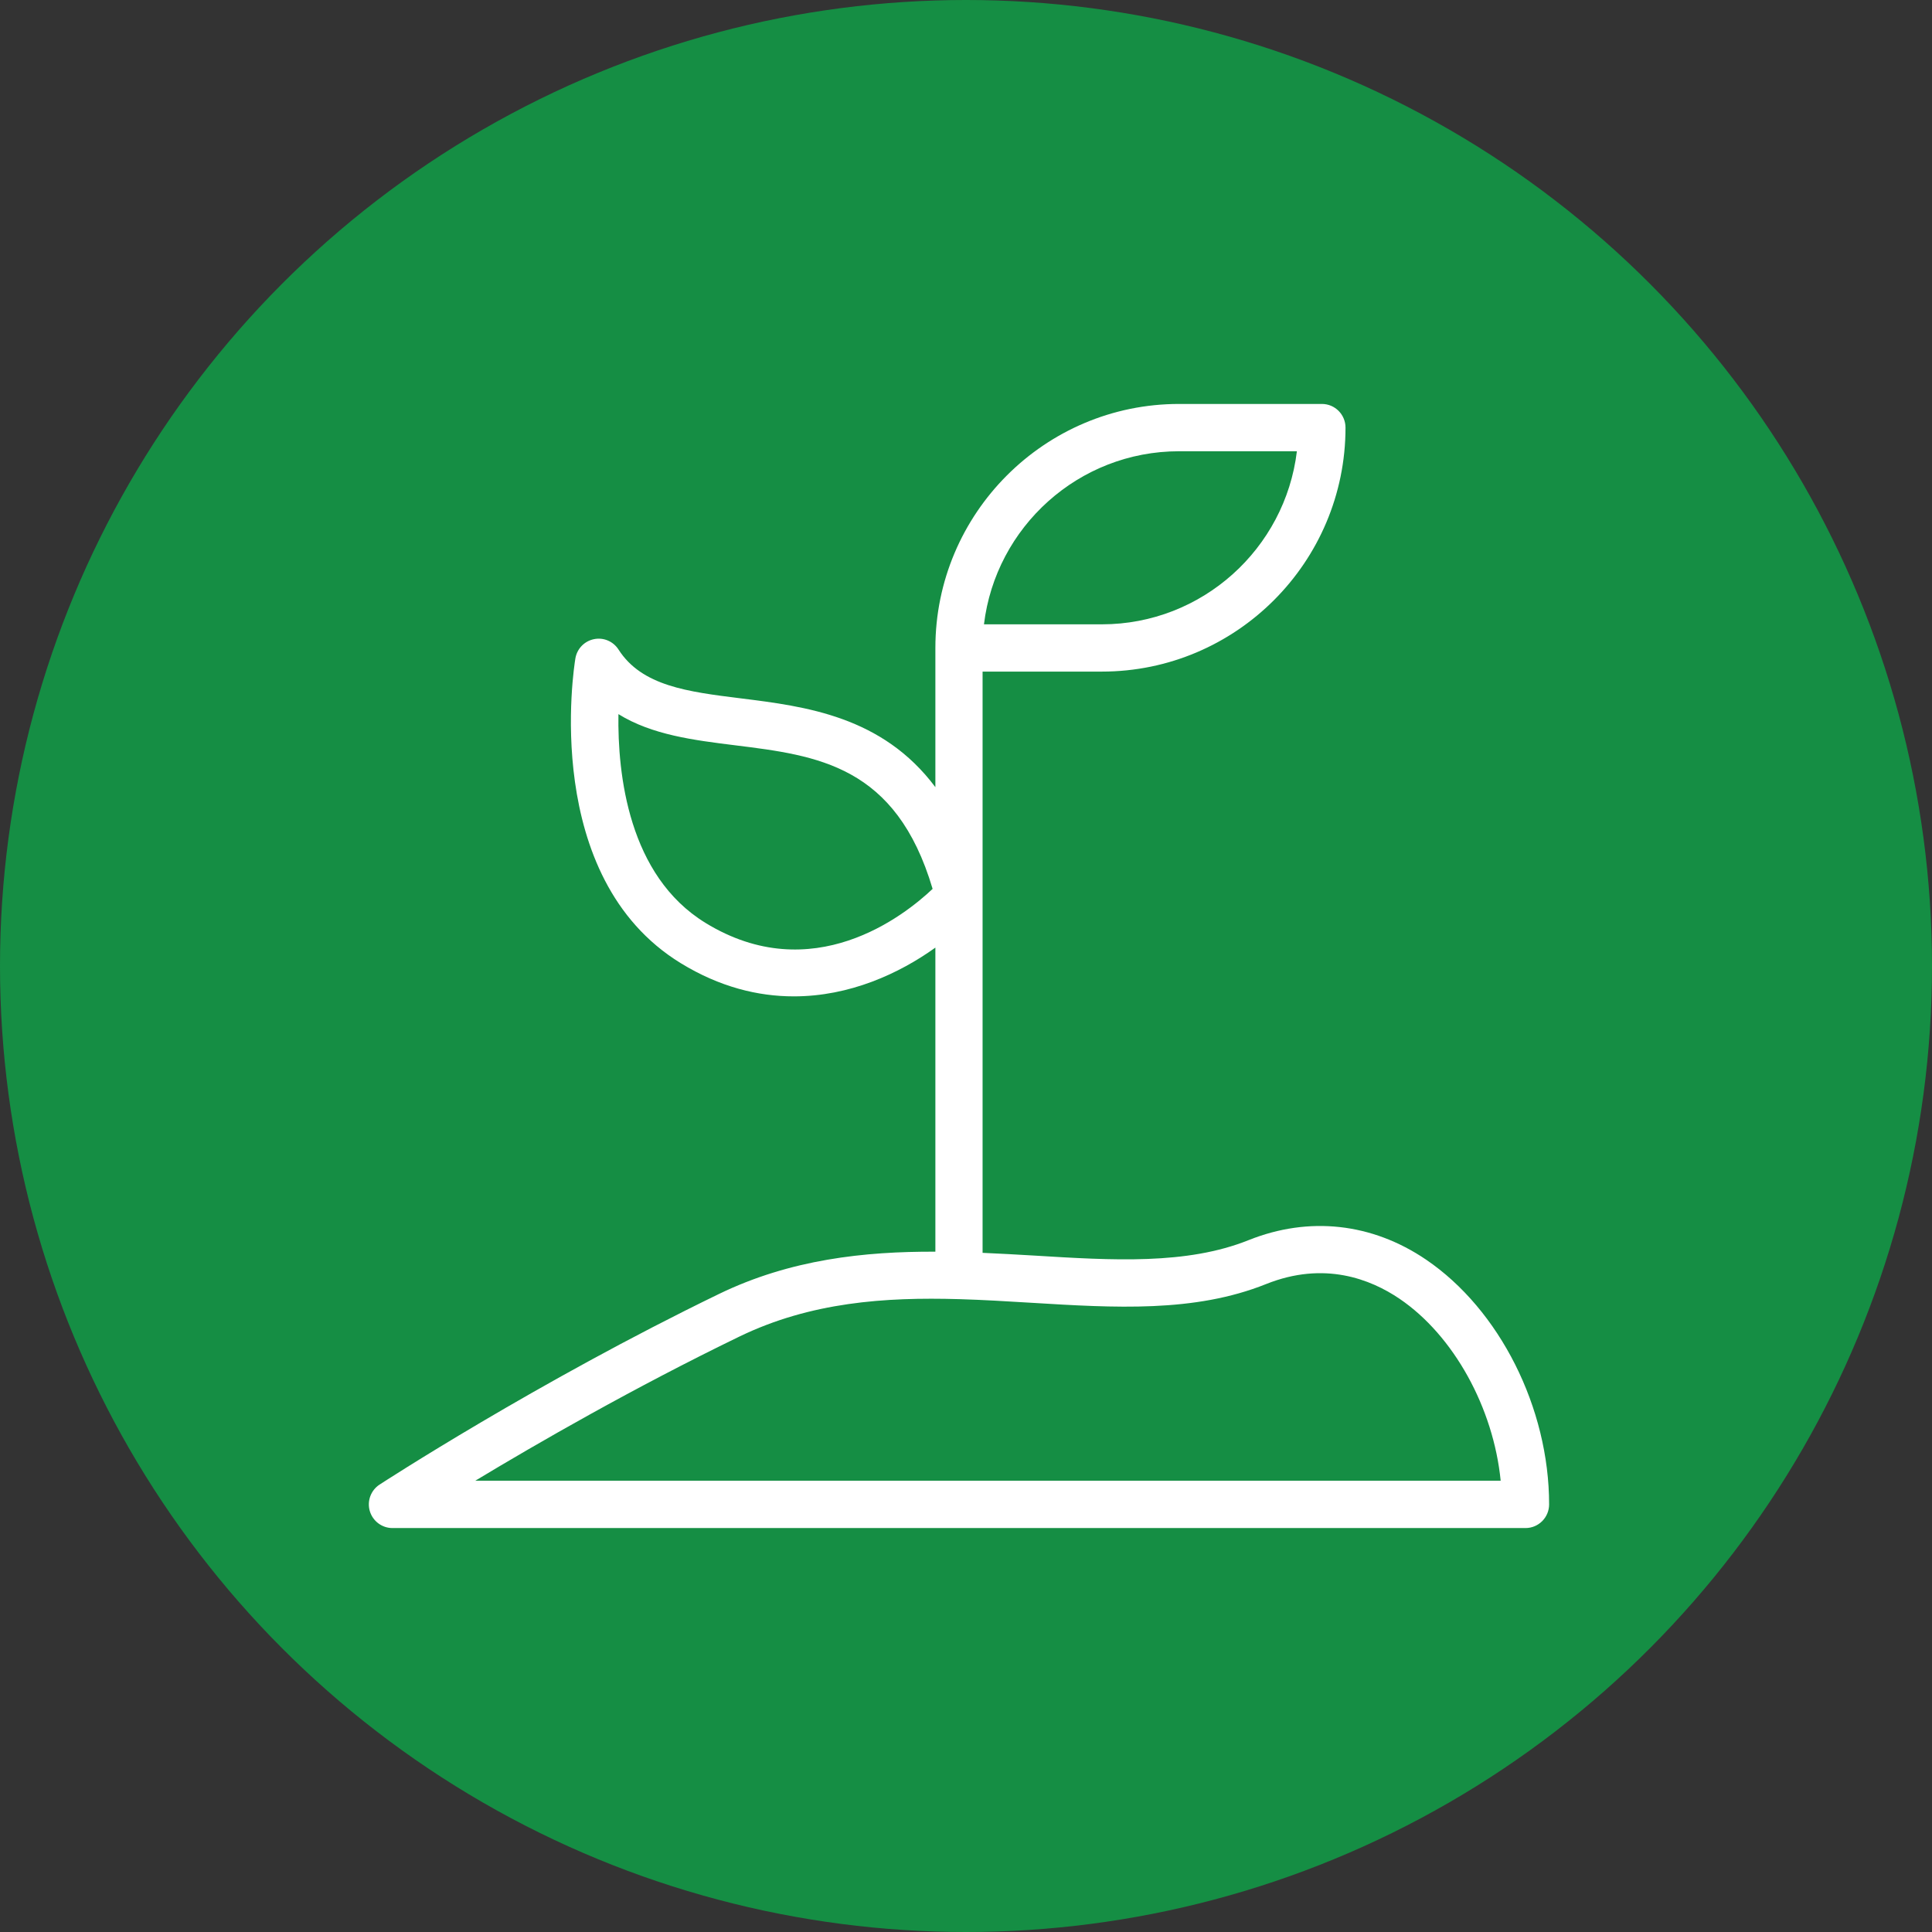
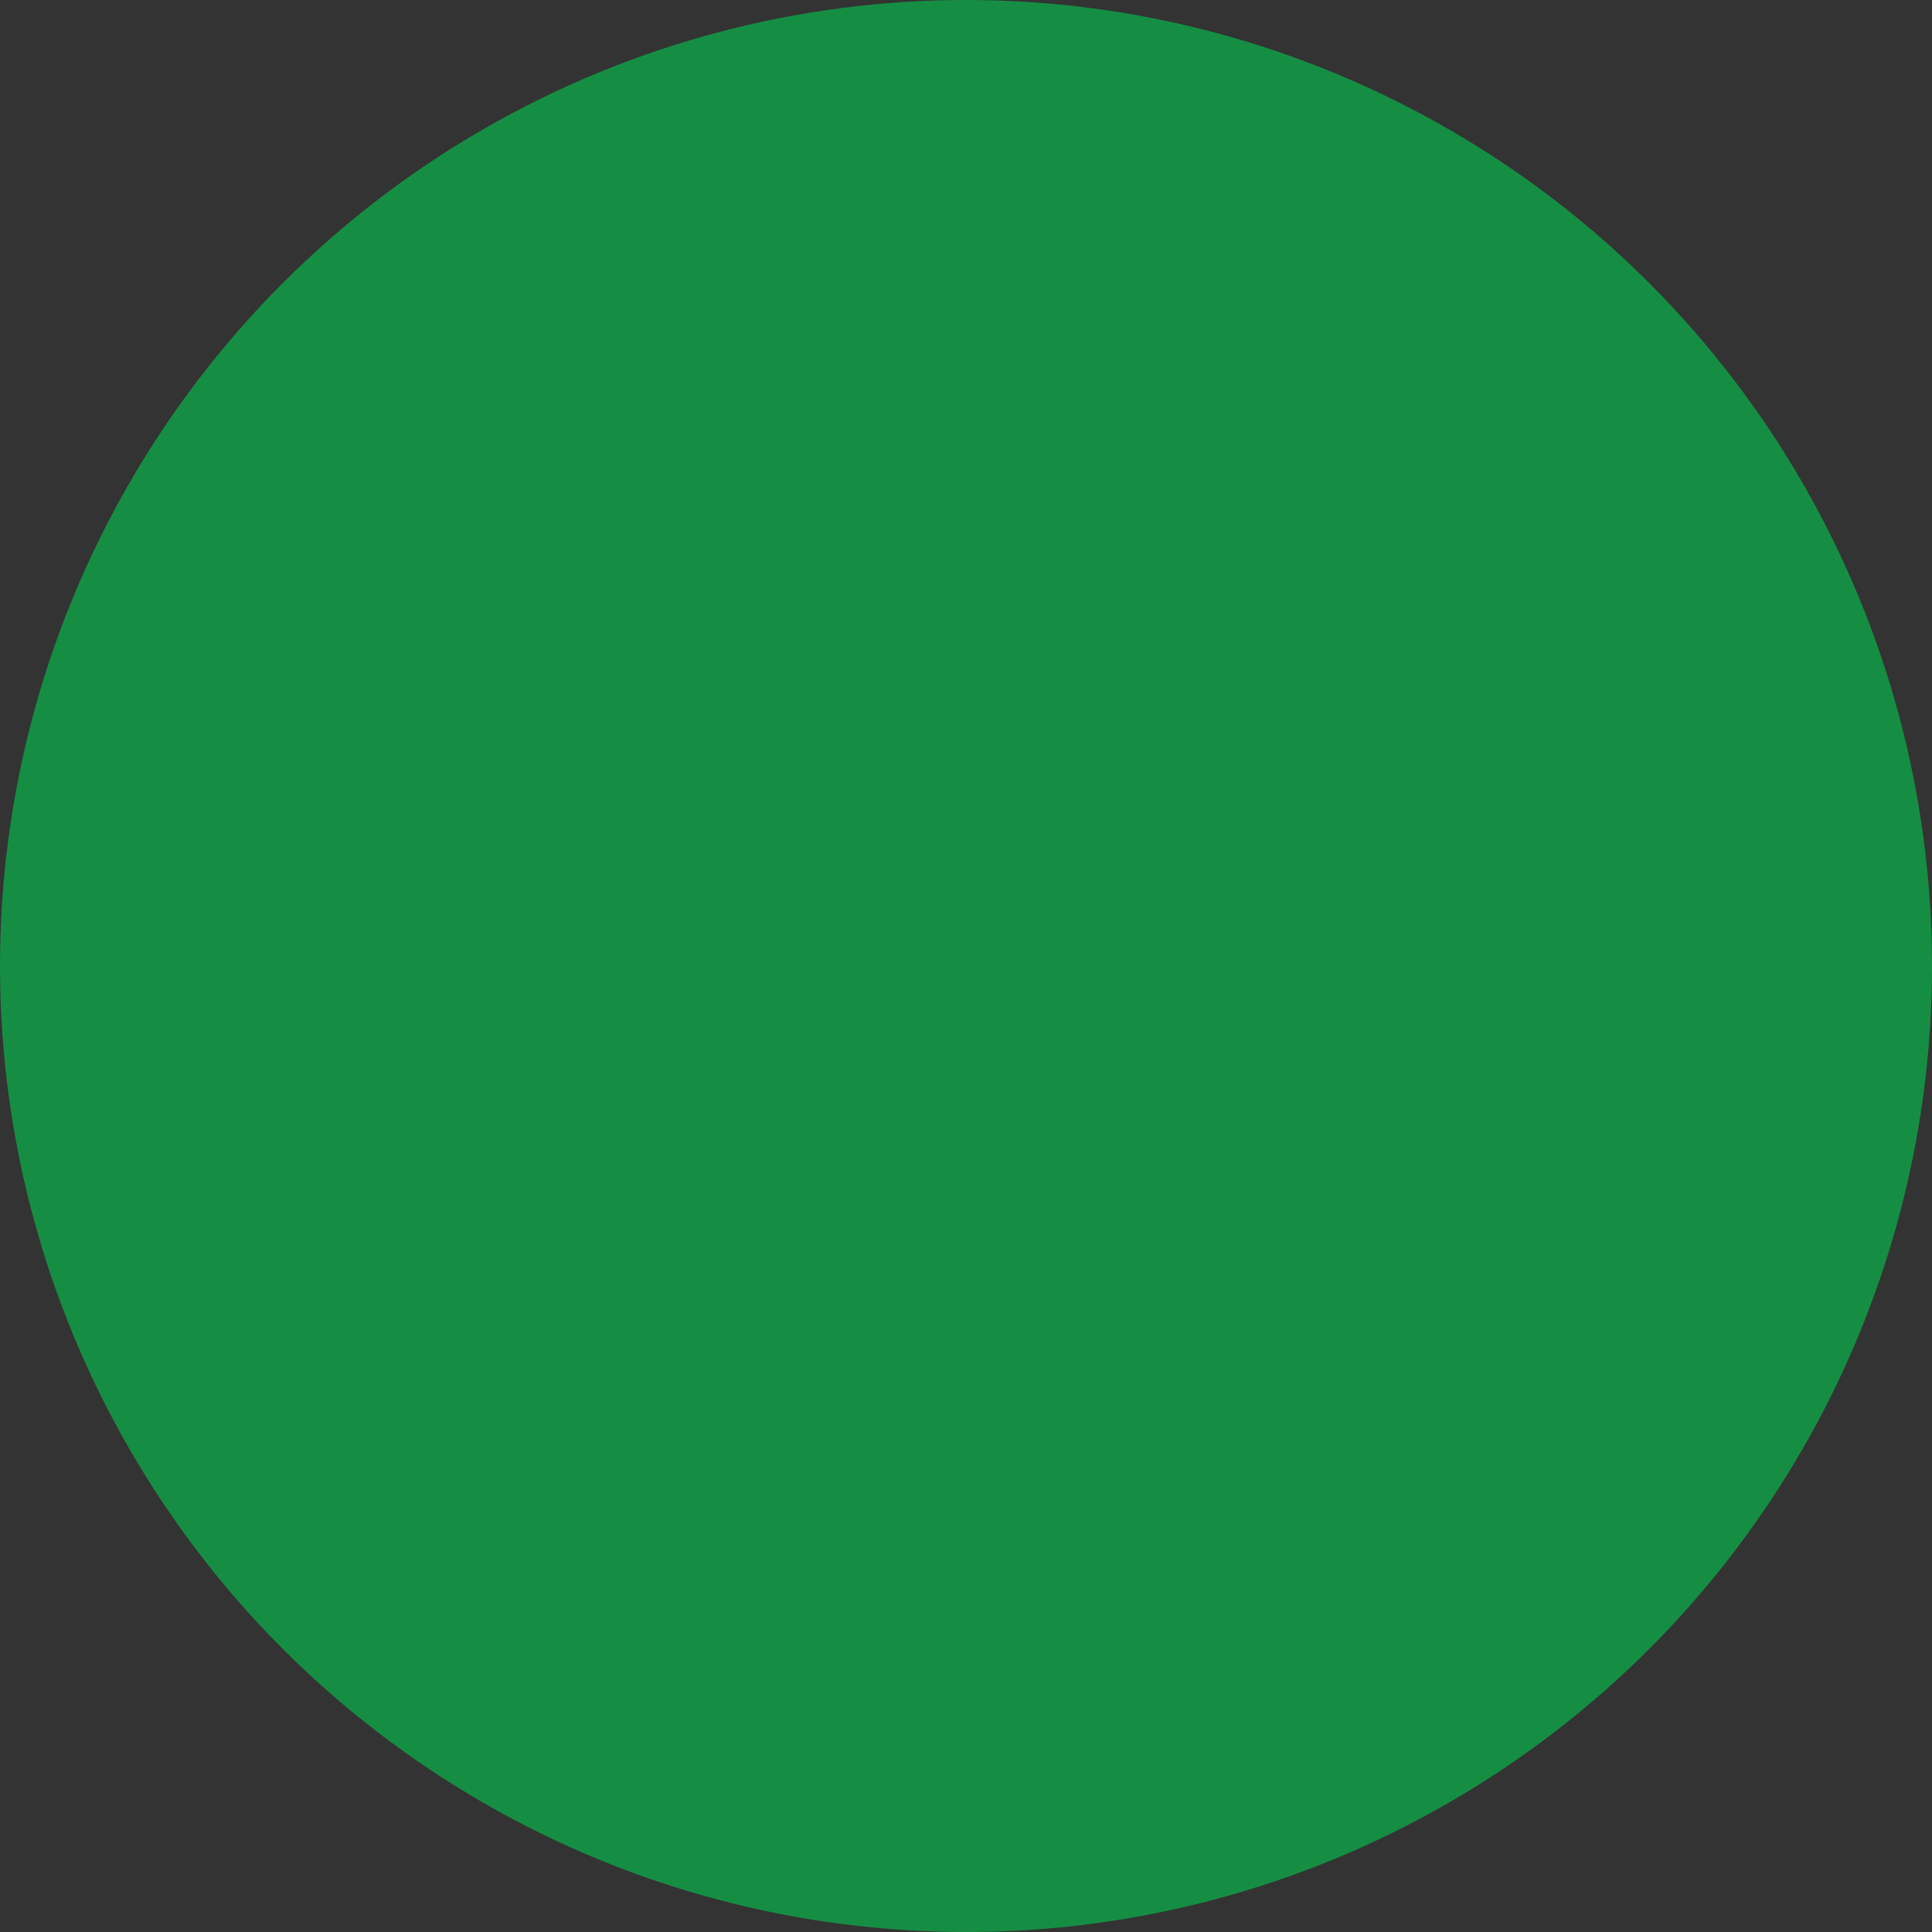
<svg xmlns="http://www.w3.org/2000/svg" version="1.1" viewBox="0 0 60 60" height="60px" width="60px">
  <rect x="0" y="0" width="60" height="60" fill="#333333" stroke="none" />
  <title>heimisch</title>
  <g fill-rule="evenodd" fill="none" stroke-width="1" stroke="none" id="Icons">
    <g id="heimisch">
      <circle r="30" cy="30" cx="30" fill="#158E44" id="Oval-Copy-9" />
-       <path fill-rule="nonzero" fill="#FFFFFF" id="Shape" d="M44.285,39.117 C42.606,37.979 40.649,37.764 38.775,38.514 C36.855,39.284 34.548,39.142 32.104,38.992 C31.586,38.961 31.053,38.932 30.515,38.908 L30.515,20.857 L34.219,20.857 C38.391,20.857 41.786,17.458 41.786,13.28 C41.786,12.874 41.458,12.545 41.053,12.545 L36.616,12.545 C32.444,12.545 29.049,15.944 29.049,20.123 L29.049,24.446 C27.401,22.242 25.022,21.939 23.004,21.688 C21.357,21.483 19.935,21.306 19.209,20.173 C19.045,19.917 18.743,19.788 18.445,19.85 C18.148,19.911 17.919,20.148 17.869,20.448 C17.823,20.724 16.79,27.244 21.141,29.912 C22.35,30.653 23.54,30.943 24.654,30.943 C26.389,30.943 27.924,30.235 29.049,29.429 L29.049,38.872 C26.848,38.864 24.55,39.108 22.325,40.187 C16.667,42.929 11.836,46.074 11.787,46.106 C11.516,46.283 11.393,46.618 11.485,46.93 C11.578,47.241 11.864,47.455 12.188,47.455 L47.376,47.455 C47.781,47.455 48.109,47.126 48.109,46.72 C48.109,43.723 46.572,40.668 44.285,39.117 L44.285,39.117 Z M21.908,28.66 C19.518,27.195 19.177,24.05 19.206,22.178 C20.25,22.825 21.552,22.987 22.823,23.145 C25.393,23.464 27.826,23.767 28.963,27.605 C28.085,28.437 25.228,30.697 21.907,28.66 L21.908,28.66 Z M36.616,14.014 L40.276,14.014 C39.912,17.038 37.335,19.389 34.219,19.389 L30.558,19.389 C30.922,16.365 33.499,14.014 36.616,14.014 L36.616,14.014 Z M14.759,45.986 C16.678,44.829 19.678,43.1 22.963,41.508 C25.178,40.436 27.487,40.28 29.776,40.346 C29.778,40.346 29.78,40.347 29.782,40.347 C29.783,40.347 29.784,40.346 29.785,40.346 C30.532,40.368 31.276,40.413 32.014,40.458 C34.627,40.617 37.094,40.769 39.319,39.878 C41.125,39.155 42.568,39.727 43.462,40.333 C45.151,41.478 46.381,43.728 46.605,45.986 L14.759,45.986 Z" />
    </g>
  </g>
</svg>